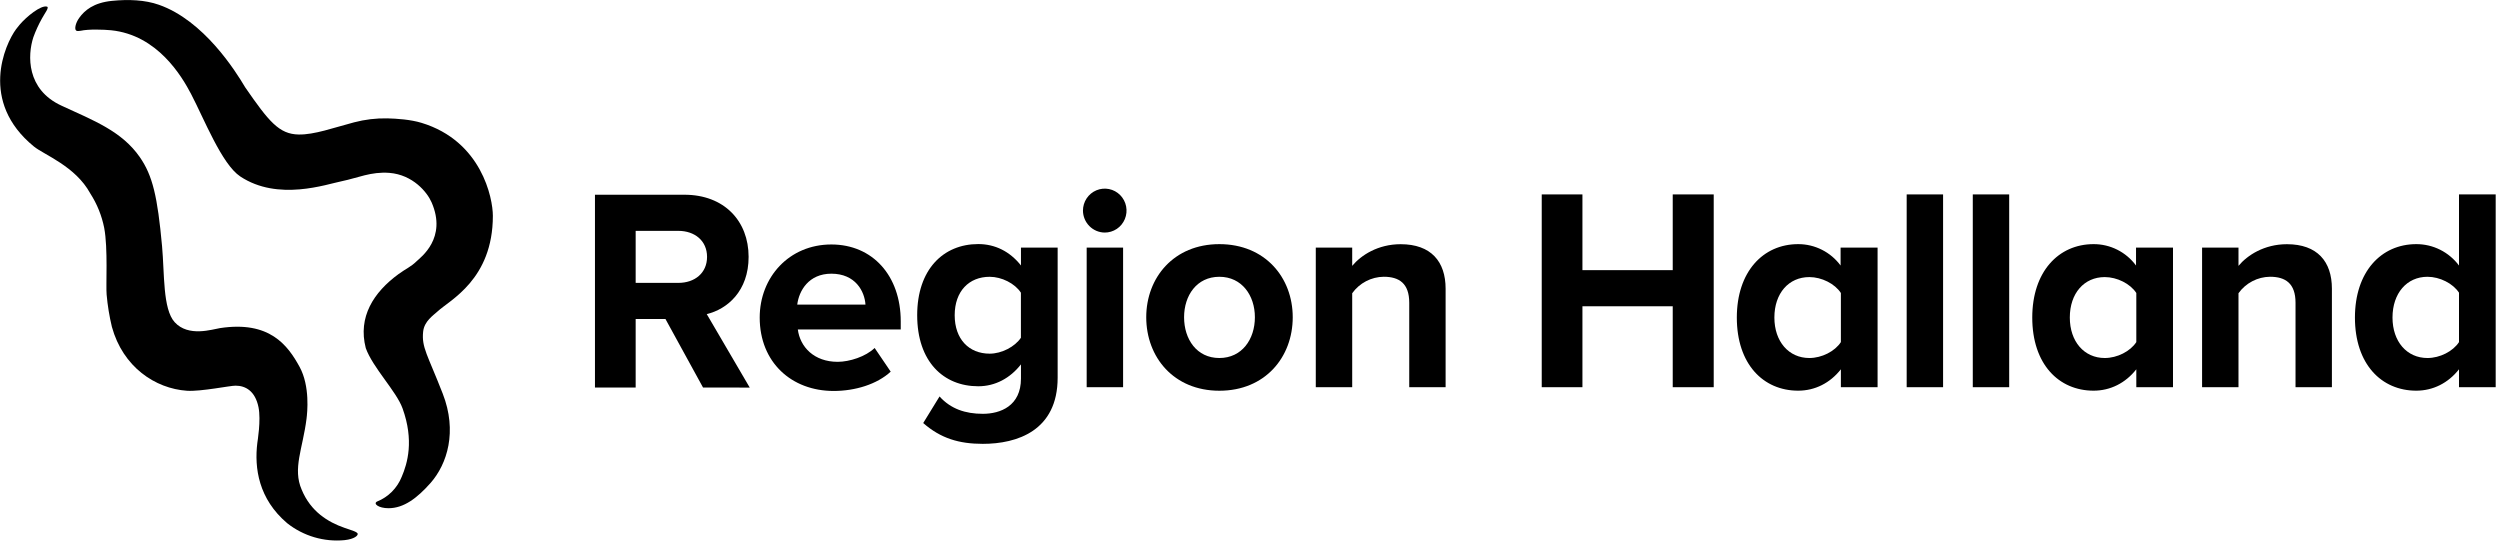
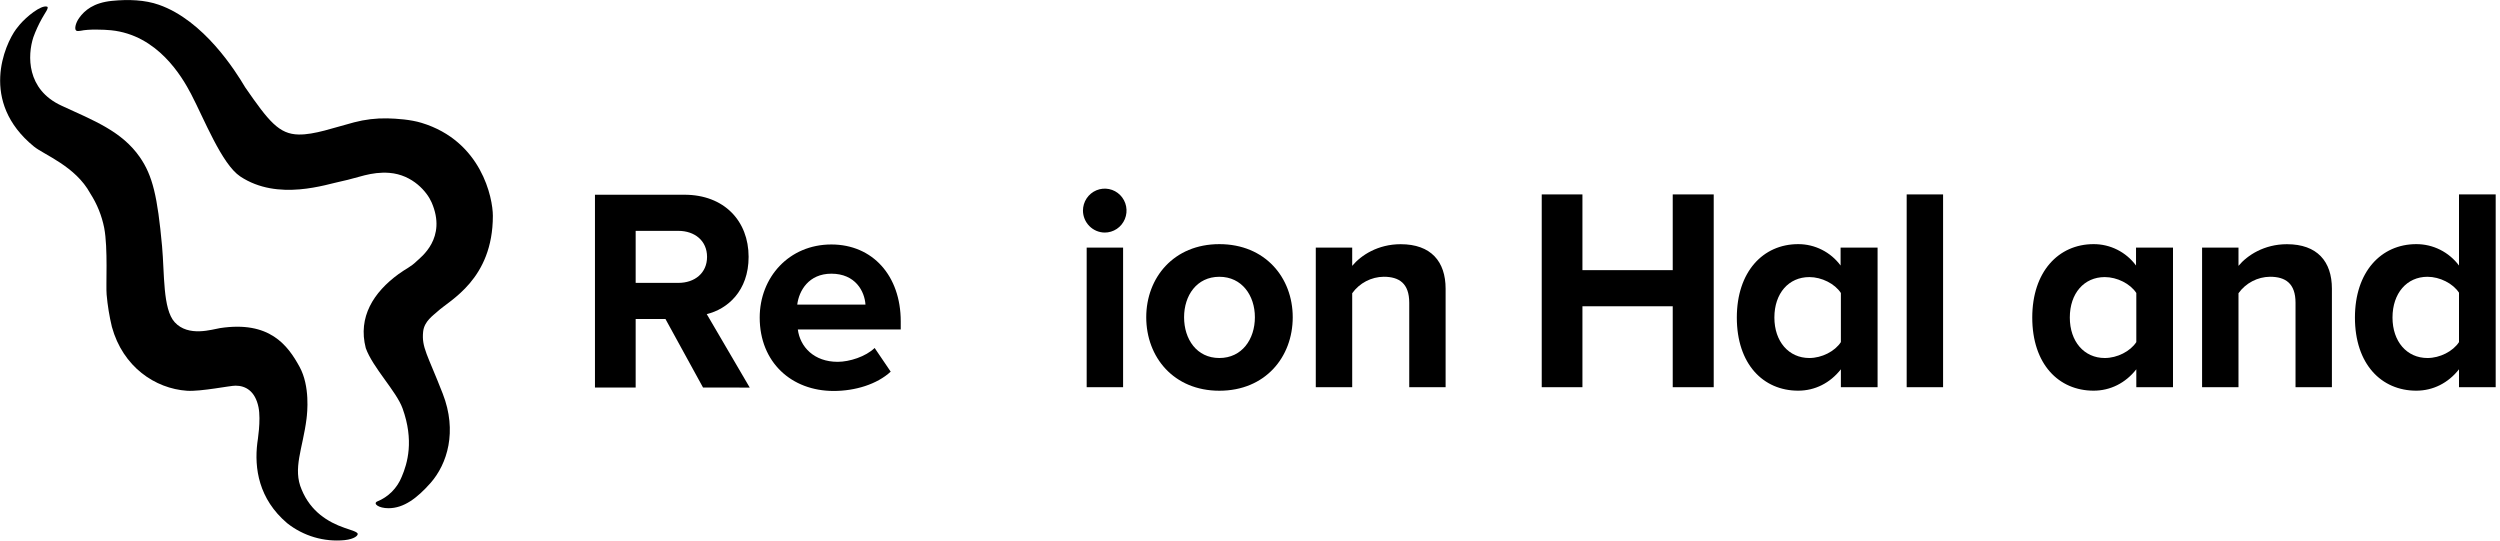
<svg xmlns="http://www.w3.org/2000/svg" width="185" height="40" viewBox="0 0 185 40" fill="none">
  <g clip-path="url(#clip0_935_2498)">
    <path d="M52.322 19.008C52.322 17.81 51.403 17.084 50.2 17.084H47.039V20.933H50.2C51.409 20.933 52.322 20.207 52.322 19.008ZM52.024 28.676L49.245 23.608H47.039V28.676H44.027V14.41H50.645C53.594 14.41 55.397 16.356 55.397 19.008C55.397 21.532 53.827 22.879 52.299 23.243L55.481 28.681L52.024 28.676Z" fill="black" />
    <path d="M61.52 20.253C59.845 20.253 59.123 21.514 58.996 22.54H64.045C63.981 21.557 63.303 20.253 61.52 20.253ZM56.218 23.503C56.218 20.509 58.398 18.091 61.52 18.091C64.575 18.091 66.655 20.405 66.655 23.781V24.38H59.039C59.208 25.685 60.248 26.775 61.988 26.775C62.857 26.775 64.066 26.391 64.723 25.749L65.912 27.503C64.893 28.44 63.281 28.931 61.69 28.931C58.572 28.931 56.218 26.813 56.218 23.498" fill="black" />
-     <path d="M75.547 24.997V21.659C75.102 20.975 74.127 20.483 73.235 20.483C71.707 20.483 70.647 21.552 70.647 23.327C70.647 25.102 71.707 26.171 73.235 26.171C74.127 26.171 75.102 25.659 75.547 24.995M68.318 31.305L69.526 29.338C70.353 30.258 71.436 30.622 72.73 30.622C74.025 30.622 75.551 30.044 75.551 28.012V26.964C74.748 27.99 73.642 28.584 72.39 28.584C69.823 28.584 67.872 26.766 67.872 23.323C67.872 19.943 69.803 18.061 72.39 18.061C73.621 18.061 74.723 18.596 75.551 19.644V18.323H78.266V27.947C78.266 31.881 75.254 32.845 72.73 32.845C70.969 32.845 69.611 32.439 68.318 31.305Z" fill="black" />
    <path d="M80.414 18.323H83.109V28.653H80.414V18.323ZM80.139 15.584C80.139 15.262 80.234 14.948 80.411 14.68C80.588 14.413 80.841 14.205 81.135 14.082C81.43 13.959 81.755 13.927 82.068 13.99C82.381 14.053 82.668 14.209 82.893 14.437C83.118 14.665 83.272 14.955 83.333 15.271C83.395 15.586 83.362 15.913 83.239 16.21C83.116 16.507 82.909 16.761 82.643 16.939C82.377 17.116 82.064 17.211 81.745 17.21C81.32 17.205 80.913 17.032 80.613 16.728C80.312 16.424 80.142 16.013 80.139 15.584Z" fill="black" />
    <path d="M92.862 23.476C92.862 21.873 91.907 20.482 90.232 20.482C88.556 20.482 87.622 21.87 87.622 23.476C87.622 25.102 88.556 26.493 90.232 26.493C91.907 26.493 92.862 25.104 92.862 23.476ZM84.822 23.476C84.822 20.547 86.859 18.066 90.232 18.066C93.626 18.066 95.662 20.547 95.662 23.476C95.662 26.428 93.626 28.914 90.232 28.914C86.859 28.914 84.822 26.433 84.822 23.476Z" fill="black" />
    <path d="M104.284 28.653V22.405C104.284 20.973 103.541 20.48 102.396 20.48C101.94 20.485 101.491 20.598 101.086 20.81C100.681 21.021 100.33 21.326 100.063 21.699V28.653H97.368V18.323H100.063V19.674C100.719 18.883 101.971 18.071 103.647 18.071C105.896 18.071 106.975 19.354 106.975 21.364V28.653H104.284Z" fill="black" />
    <path d="M123.782 28.653V22.664H117.1V28.653H114.088V14.387H117.1V19.991H123.782V14.387H126.815V28.653H123.782Z" fill="black" />
    <path d="M136.225 25.316V21.681C135.78 20.996 134.805 20.504 133.892 20.504C132.365 20.504 131.304 21.701 131.304 23.498C131.304 25.273 132.365 26.493 133.892 26.493C134.811 26.493 135.78 26.001 136.225 25.316ZM136.225 28.653V27.327C135.422 28.353 134.295 28.91 133.065 28.91C130.476 28.91 128.525 26.943 128.525 23.498C128.525 20.119 130.455 18.066 133.065 18.066C133.674 18.064 134.276 18.207 134.821 18.482C135.366 18.756 135.839 19.156 136.204 19.649V18.323H138.941V28.653H136.225Z" fill="black" />
    <path d="M141.094 14.387H141.139H143.743H143.788V14.433V28.607V28.653H143.742H141.139H141.094V28.608V14.433V14.387Z" fill="black" />
-     <path d="M145.986 14.387H146.03H148.634H148.68V14.433V28.607V28.653H148.632H146.033H145.986V28.605V14.433V14.387Z" fill="black" />
    <path d="M158.087 25.316V21.681C157.642 20.996 156.666 20.504 155.754 20.504C154.226 20.504 153.166 21.701 153.166 23.498C153.166 25.273 154.226 26.493 155.754 26.493C156.672 26.493 157.642 26.001 158.087 25.316ZM158.087 28.653V27.327C157.284 28.353 156.157 28.91 154.926 28.91C152.339 28.91 150.387 26.943 150.387 23.498C150.387 20.119 152.317 18.066 154.926 18.066C155.536 18.064 156.138 18.206 156.683 18.481C157.228 18.756 157.702 19.156 158.066 19.649V18.323H160.802V28.653H158.087Z" fill="black" />
    <path d="M169.869 28.653V22.405C169.869 20.973 169.127 20.48 167.981 20.48C167.525 20.485 167.076 20.598 166.671 20.81C166.266 21.021 165.915 21.326 165.648 21.699V28.653H162.954V18.323H165.648V19.674C166.306 18.883 167.557 18.071 169.233 18.071C171.481 18.071 172.561 19.354 172.561 21.364V28.653H169.869Z" fill="black" />
    <path d="M181.966 25.316V21.659C181.52 20.975 180.545 20.482 179.633 20.482C178.105 20.482 177.045 21.701 177.045 23.498C177.045 25.273 178.105 26.493 179.633 26.493C180.551 26.493 181.52 26.001 181.966 25.316ZM181.966 28.653V27.327C181.162 28.353 180.035 28.91 178.805 28.91C176.217 28.91 174.265 26.943 174.265 23.498C174.265 20.119 176.196 18.066 178.805 18.066C179.418 18.064 180.022 18.206 180.571 18.481C181.119 18.756 181.597 19.156 181.966 19.649V14.387H184.681V28.653H181.966Z" fill="black" />
    <path d="M26.478 39.52C26.444 39.354 26.102 39.272 25.485 39.057C24.271 38.635 22.999 37.861 22.328 36.245C21.64 34.678 22.405 33.202 22.683 30.989C22.739 30.545 22.953 28.586 22.172 27.153C21.289 25.534 19.938 23.723 16.279 24.28C15.717 24.366 13.947 24.965 12.924 23.84C12.039 22.863 12.179 20.253 11.992 18.214C11.657 14.55 11.296 12.996 10.347 11.629C9.019 9.717 6.96 8.93 4.548 7.818C1.943 6.618 2.036 4.088 2.466 2.762C2.64 2.283 2.852 1.818 3.101 1.373C3.311 0.975 3.675 0.542 3.469 0.488C3.018 0.373 1.967 1.226 1.463 1.818C1.373 1.924 1.282 2.036 1.193 2.154C0.364 3.281 -1.553 7.524 2.509 10.841C3.257 11.452 5.584 12.299 6.679 14.313C7.181 15.091 7.532 15.958 7.712 16.869C7.999 18.38 7.826 21.149 7.891 21.806C7.962 22.608 8.092 23.404 8.28 24.187C9.095 27.153 11.482 28.755 13.833 28.916C14.873 28.986 17.067 28.526 17.44 28.54C18.159 28.54 18.882 28.925 19.129 30.133C19.325 31.1 19.053 32.678 19.043 32.771C18.813 34.638 19.135 36.921 21.253 38.718C22.457 39.669 23.977 40.117 25.499 39.97C26.246 39.888 26.487 39.623 26.467 39.516" fill="black" />
    <path d="M32.385 23.041C33.271 22.215 36.472 20.684 36.472 15.972C36.472 14.671 35.642 10.442 31.193 9.091C30.39 8.846 29.363 8.775 28.655 8.759C27.829 8.743 27.005 8.842 26.205 9.052C24.684 9.452 23.256 9.977 22.099 9.954C20.651 9.929 19.89 8.989 18.142 6.46C17.434 5.262 15.076 1.509 11.755 0.352C10.732 -0.008 9.513 -0.059 8.295 0.063C6.918 0.199 6.258 0.771 5.86 1.326C5.58 1.716 5.496 2.167 5.64 2.264C5.711 2.313 5.831 2.297 5.974 2.276C6.548 2.147 7.684 2.186 8.217 2.239C11.659 2.586 13.462 5.658 14.142 6.961C15.103 8.798 16.413 12.149 17.777 13.056C20.574 14.915 24.158 13.635 25.318 13.403C26.446 13.172 27.468 12.686 28.816 12.793C30.553 12.933 31.608 14.219 31.937 14.972C33.101 17.633 31.118 19.047 30.832 19.329C30.404 19.751 30.042 19.88 29.489 20.284C27.653 21.626 26.471 23.454 27.067 25.759C27.587 27.21 29.329 28.947 29.789 30.22C30.649 32.603 30.153 34.29 29.727 35.283C29.561 35.697 29.314 36.073 29 36.389C28.685 36.704 28.311 36.951 27.899 37.115C27.596 37.274 28.014 37.608 28.748 37.608C29.895 37.608 30.876 36.845 31.846 35.757C33.109 34.332 33.848 31.913 32.764 29.135C31.638 26.243 31.189 25.713 31.313 24.538C31.394 23.765 32.067 23.337 32.385 23.041Z" fill="black" />
  </g>
  <defs>
    <clipPath id="clip0_935_2498">
      <rect width="184.681" height="40" fill="white" />
    </clipPath>
  </defs>
</svg>